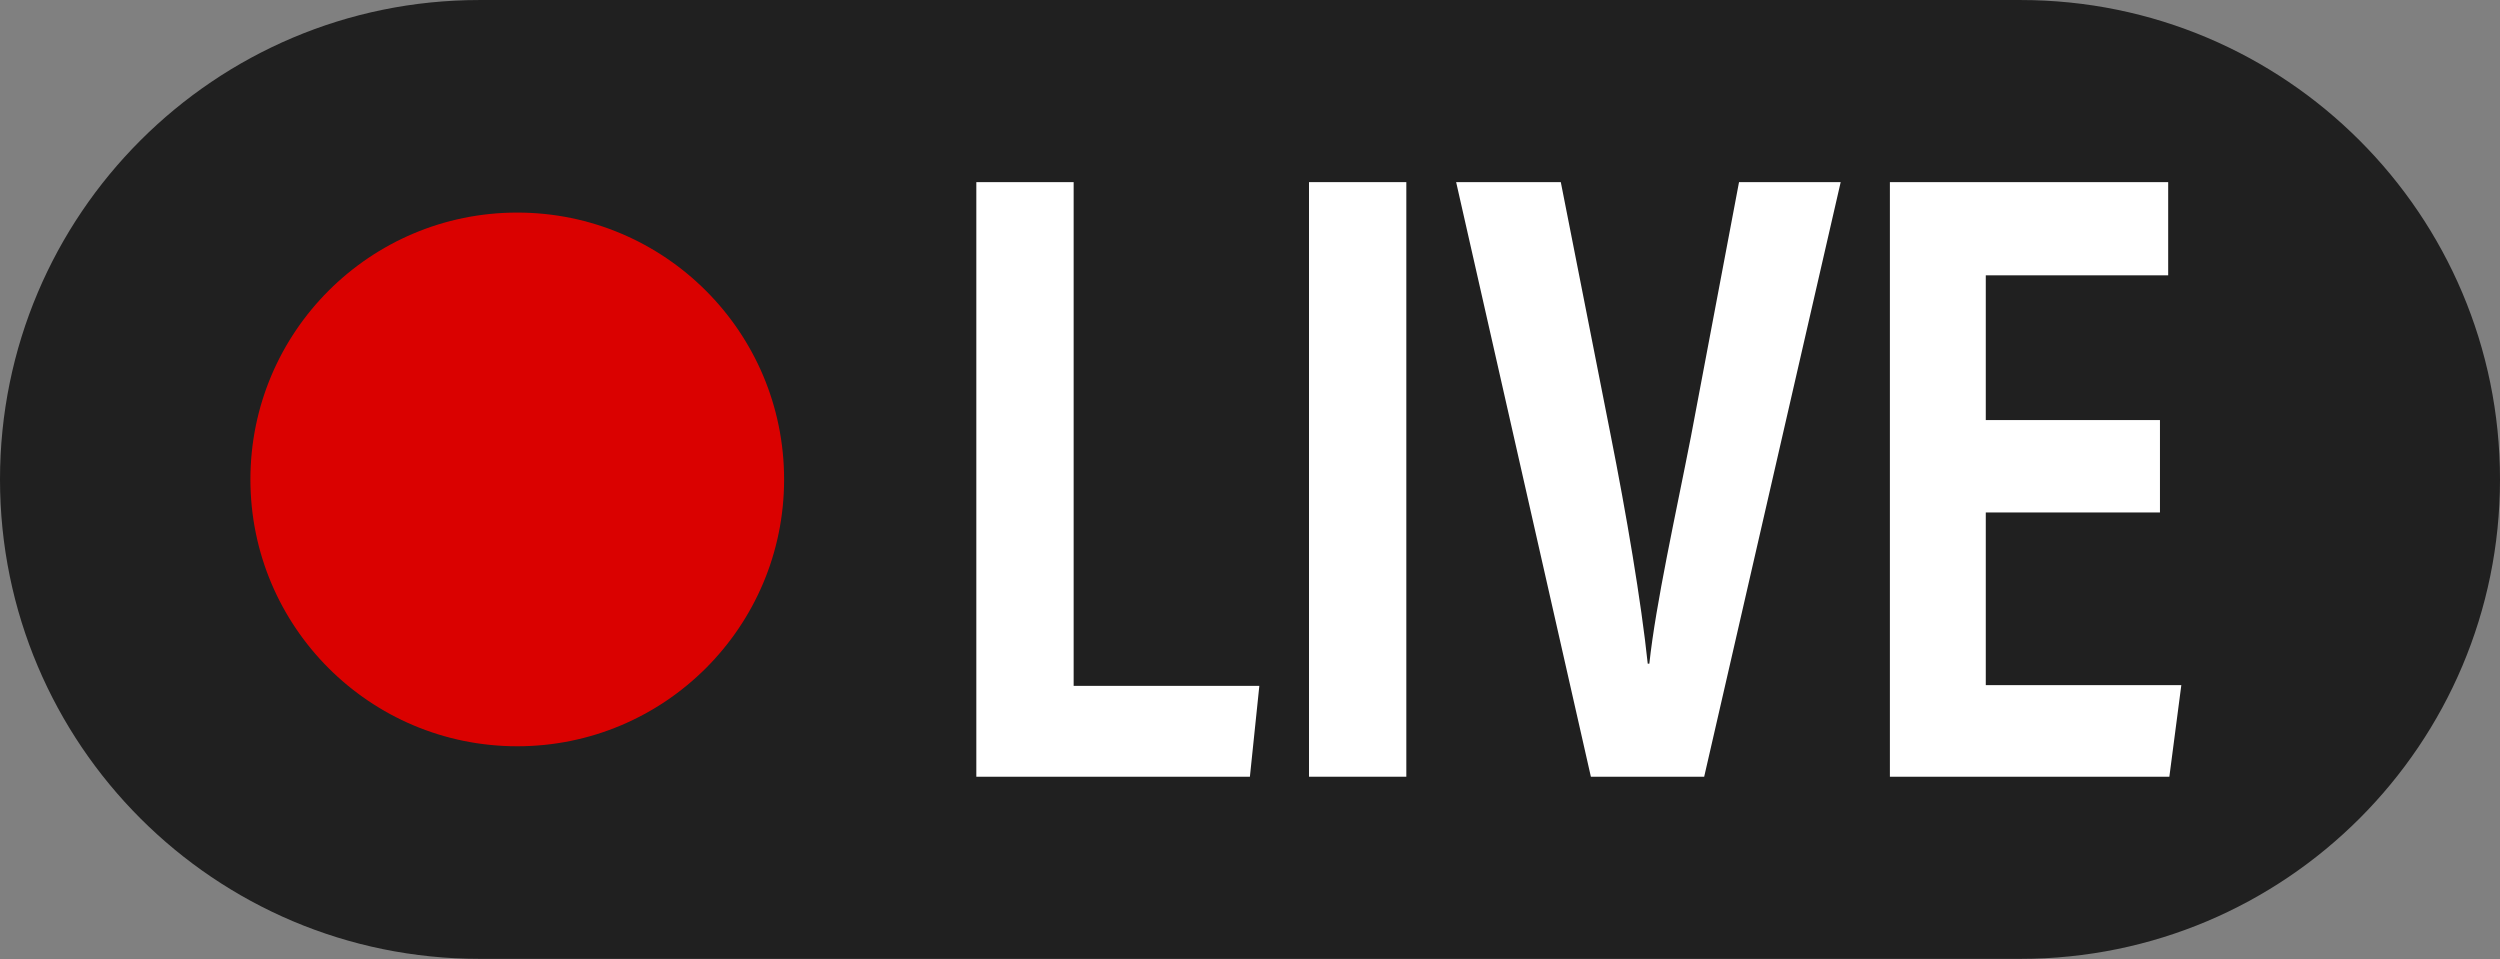
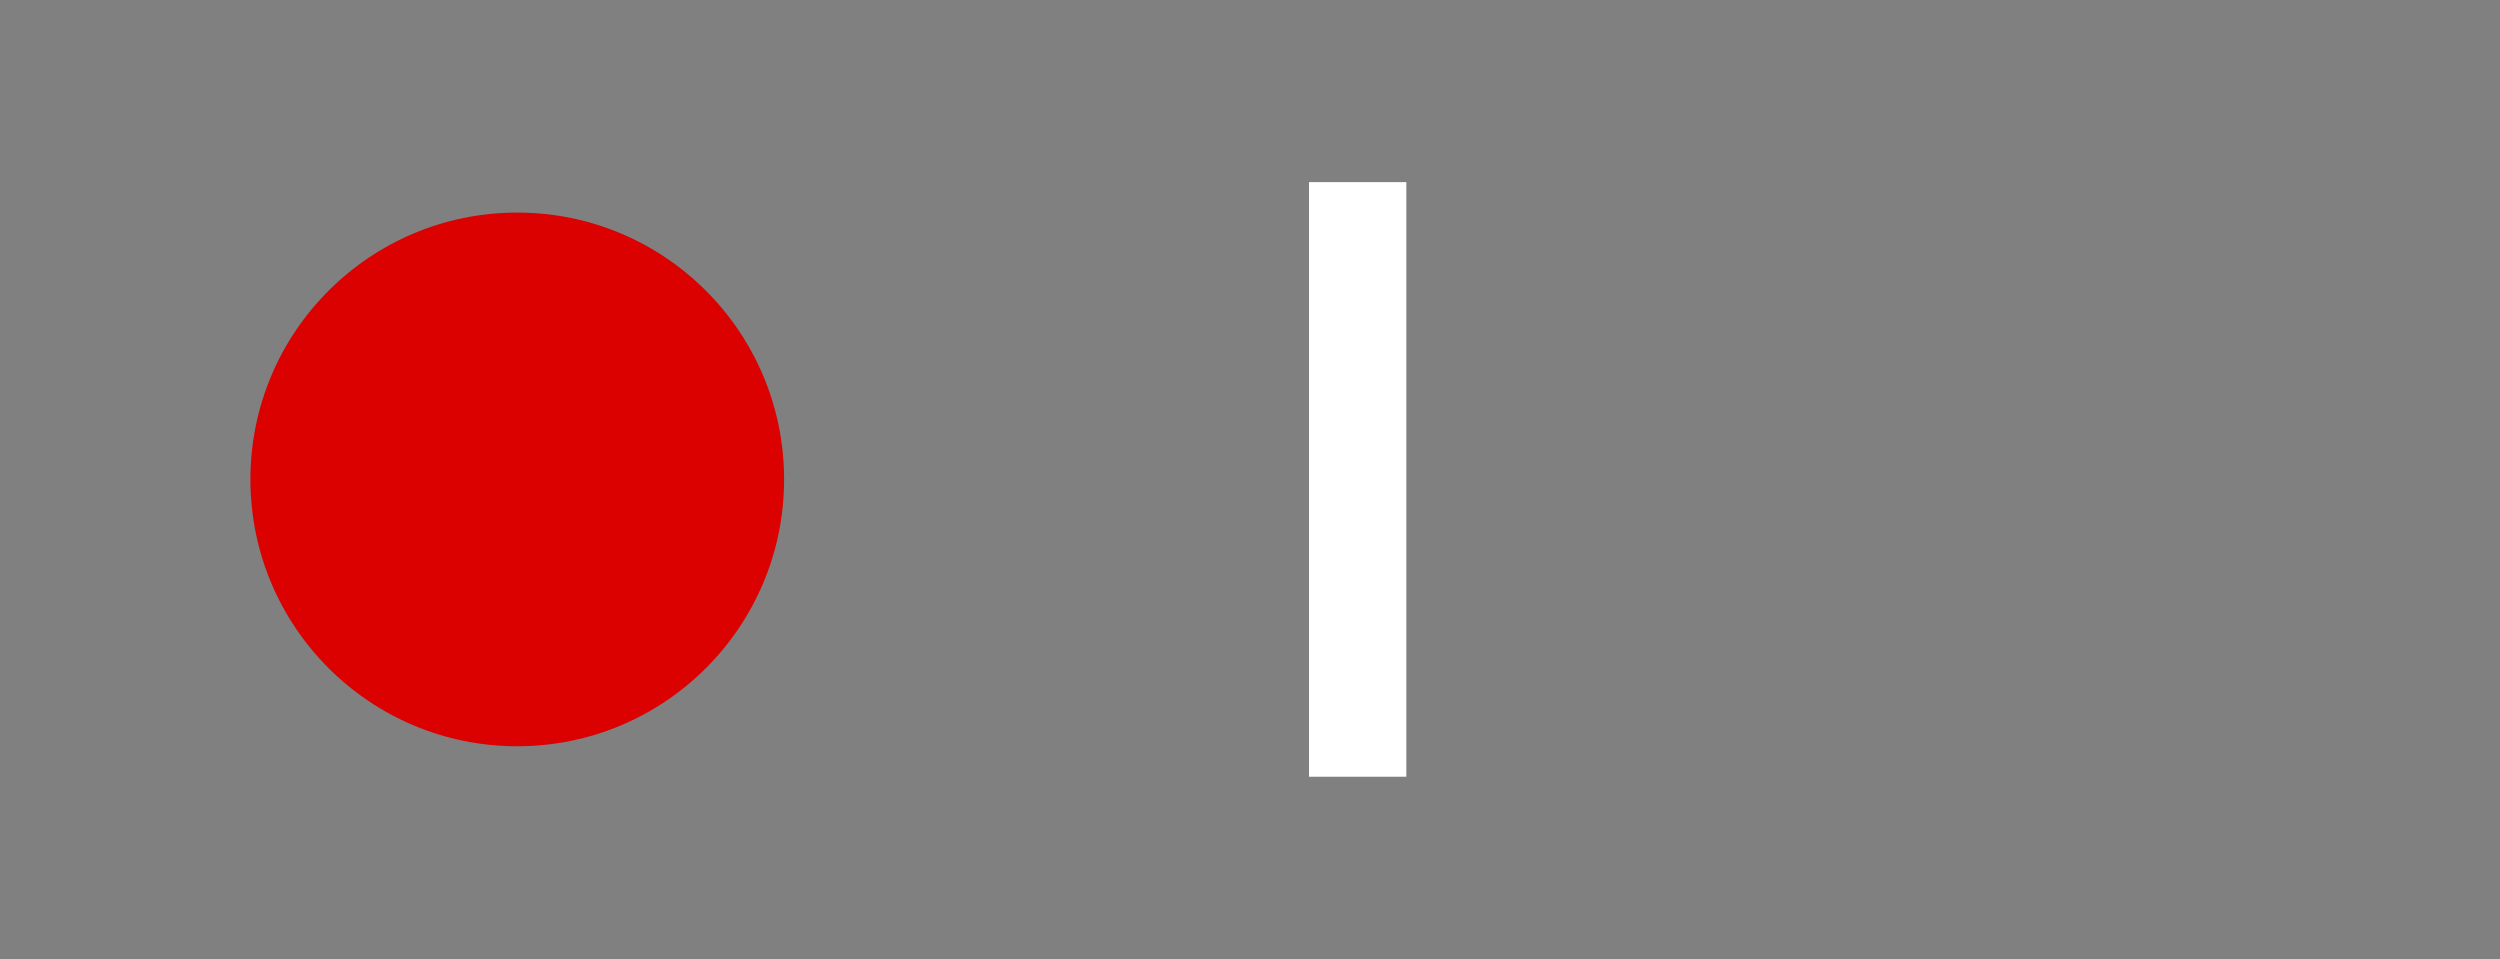
<svg xmlns="http://www.w3.org/2000/svg" height="191.8" preserveAspectRatio="xMidYMid meet" version="1.0" viewBox="0.0 0.0 500.0 191.8" width="500.0" zoomAndPan="magnify">
  <rect x="0.0" y="0.0" width="500.0" height="191.8" fill="#808080" stroke="none" />
  <defs>
    <clipPath id="a">
      <path d="M 0 0 L 500 0 L 500 191.77 L 0 191.77 Z M 0 0" />
    </clipPath>
  </defs>
  <g>
    <g clip-path="url(#a)" id="change1_1">
-       <path d="M 404.117 191.77 L 95.883 191.77 C 42.93 191.77 0 148.84 0 95.887 C 0 42.93 42.93 0.004 95.883 0.004 L 404.117 0.004 C 457.07 0.004 500 42.93 500 95.887 C 500 148.84 457.07 191.77 404.117 191.77" fill="#202020" />
-     </g>
+       </g>
    <g id="change2_1">
      <path d="M 156.82 95.887 C 156.82 125.363 132.926 149.254 103.449 149.254 C 73.977 149.254 50.082 125.363 50.082 95.887 C 50.082 66.41 73.977 42.516 103.449 42.516 C 132.926 42.516 156.82 66.41 156.82 95.887" fill="#da0100" />
    </g>
    <g id="change3_1">
-       <path d="M 195.266 36.426 L 214.73 36.426 L 214.73 137.176 L 251.867 137.176 L 249.98 155.344 L 195.266 155.344 L 195.266 36.426" fill="#fff" />
-     </g>
+       </g>
    <g id="change3_2">
      <path d="M 281.266 36.426 L 281.266 155.344 L 261.801 155.344 L 261.801 36.426 L 281.266 36.426" fill="#fff" />
    </g>
    <g id="change3_3">
-       <path d="M 318.176 155.344 L 291.227 36.426 L 312.16 36.426 L 322.105 86.875 C 325.25 102.707 328.242 120.312 329.547 132.738 L 329.867 132.738 C 331.172 120.656 335.148 102.883 338.188 87.316 L 347.805 36.426 L 368.137 36.426 L 340.836 155.344 L 318.176 155.344" fill="#fff" />
-     </g>
+       </g>
    <g id="change3_4">
-       <path d="M 431.992 102.488 L 397.156 102.488 L 397.156 137.02 L 436.266 137.02 L 433.871 155.344 L 377.977 155.344 L 377.977 36.426 L 433.637 36.426 L 433.637 55.062 L 397.156 55.062 L 397.156 84.008 L 431.992 84.008 L 431.992 102.488" fill="#fff" />
-     </g>
+       </g>
  </g>
</svg>